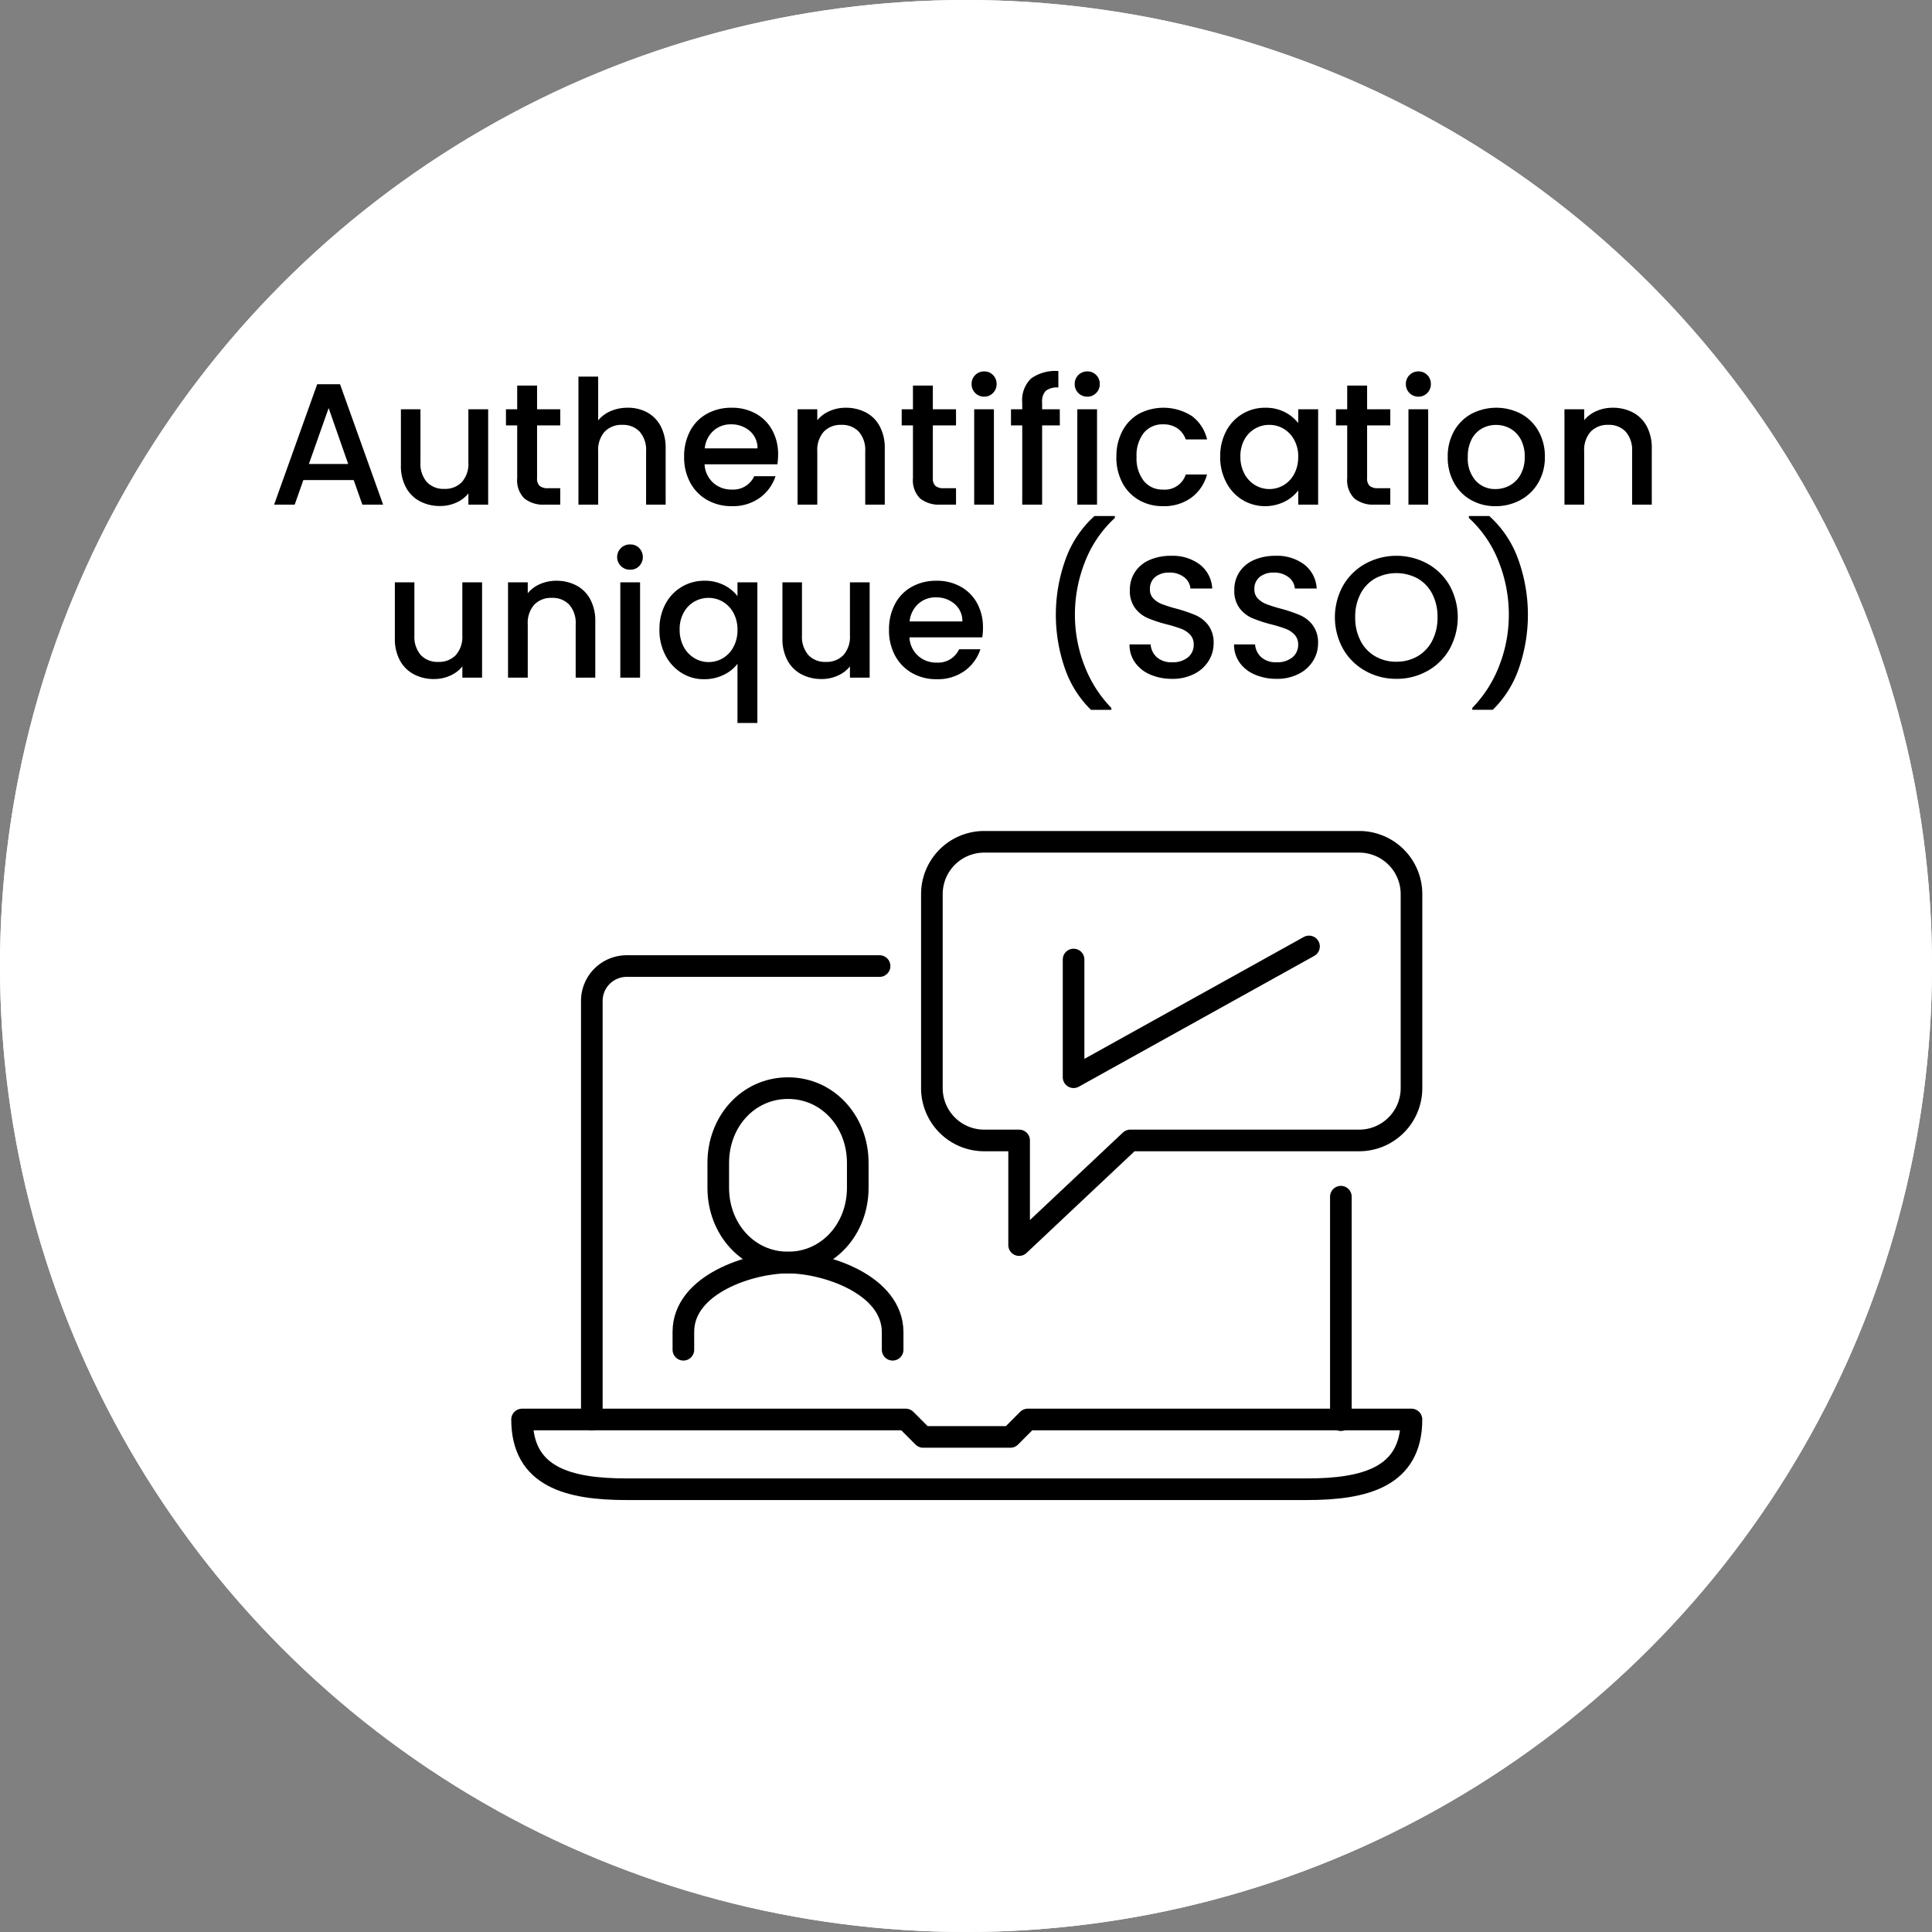
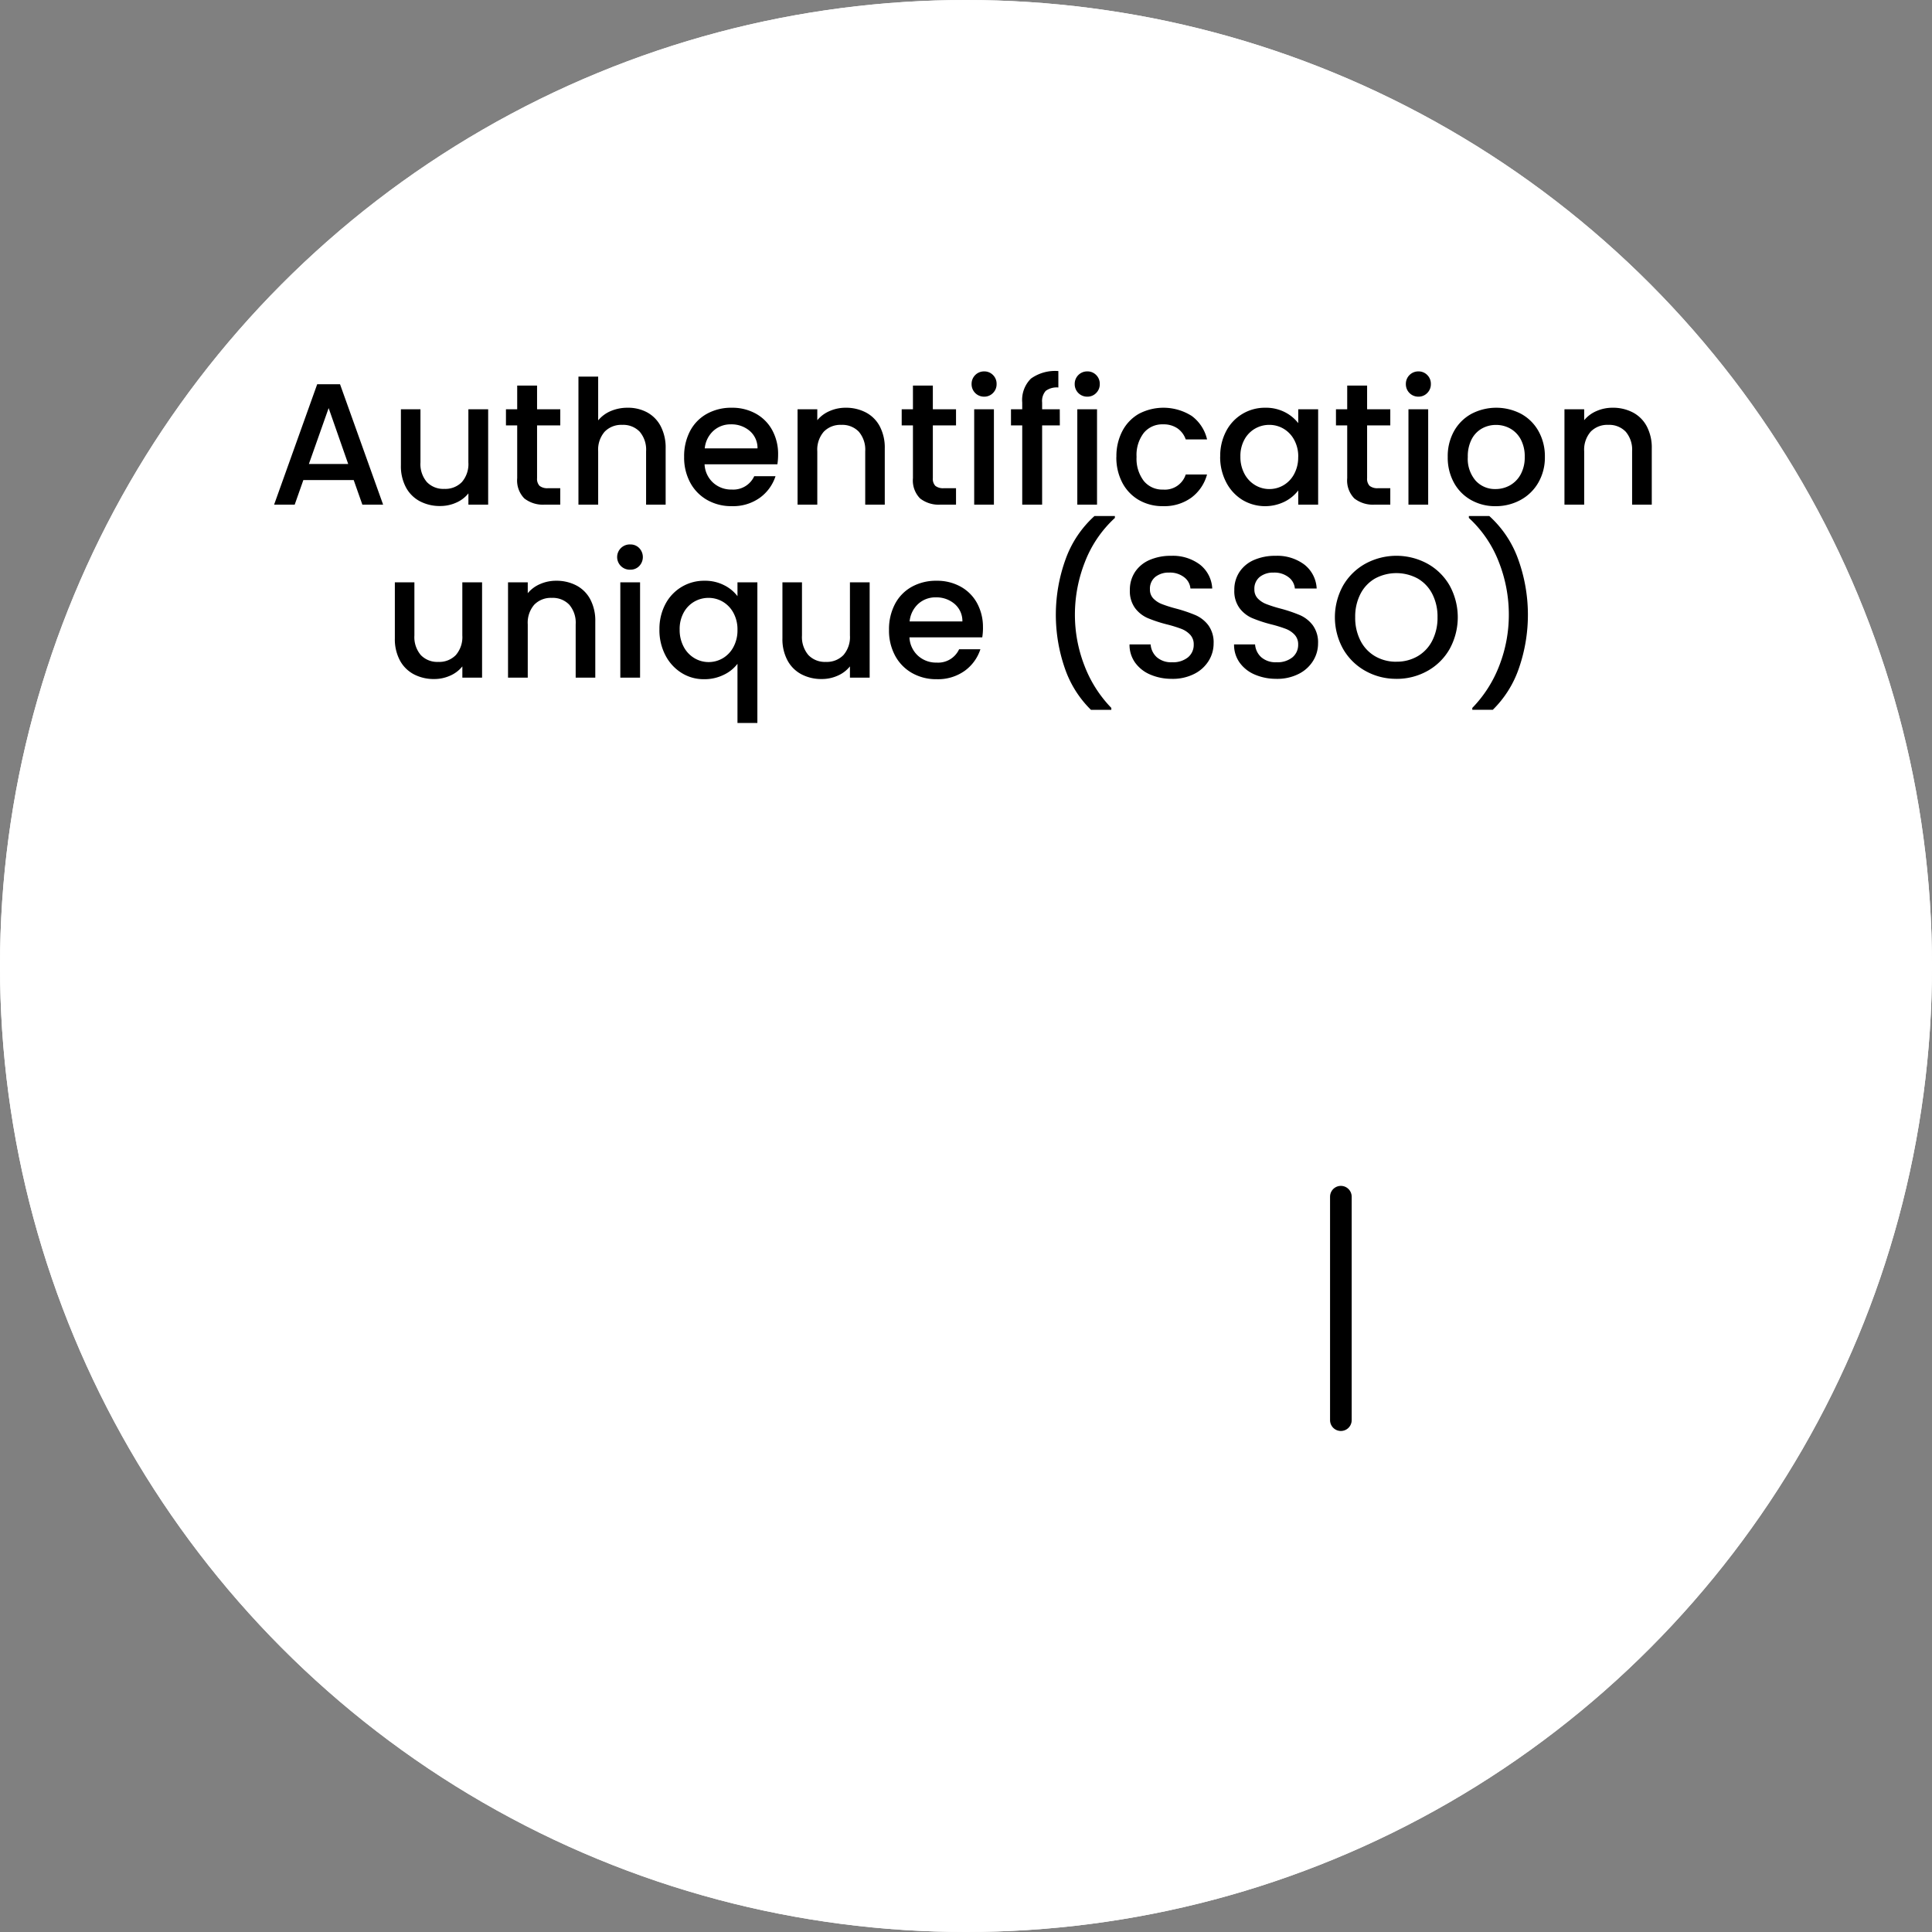
<svg xmlns="http://www.w3.org/2000/svg" id="Single_Sign-On" data-name="Single Sign-On" width="268" height="268" viewBox="0 0 268 268">
  <rect x="0" y="0" width="268" height="268" fill="#808080" stroke="none" />
  <defs>
    <clipPath id="clip-path">
-       <rect id="Rectangle_4983" data-name="Rectangle 4983" width="128" height="95" transform="translate(0 0)" fill="none" stroke="#000" stroke-width="3" />
-     </clipPath>
+       </clipPath>
  </defs>
  <g id="Ellipse_1474" data-name="Ellipse 1474" fill="#fff" stroke="#fff" stroke-width="3">
    <circle cx="134" cy="134" r="134" stroke="none" />
    <circle cx="134" cy="134" r="132.5" fill="none" />
  </g>
  <g id="Groupe_9552" data-name="Groupe 9552" transform="translate(70 114.458)">
    <line id="Ligne_2089" data-name="Ligne 2089" y2="31" transform="translate(116 51.542)" fill="none" stroke="#000" stroke-linecap="round" stroke-linejoin="round" stroke-width="3" />
    <g id="Groupe_9551" data-name="Groupe 9551" transform="translate(0 -0.458)">
      <g id="Groupe_9550" data-name="Groupe 9550" clip-path="url(#clip-path)">
-         <path id="Tracé_13973" data-name="Tracé 13973" d="M40,127.9V69.838A4.838,4.838,0,0,1,44.838,65H79.915" transform="translate(-27.905 -44.992)" fill="none" stroke="#000" stroke-linecap="round" stroke-linejoin="round" stroke-width="3" />
        <path id="Tracé_13974" data-name="Tracé 13974" d="M116.859,282.676H22.514C14.5,282.676,8,281.016,8,273H61.22l2.419,2.419h12.1L78.153,273h53.22C131.373,281.016,124.875,282.676,116.859,282.676Z" transform="translate(-5.581 -190.095)" fill="none" stroke="#000" stroke-linecap="round" stroke-linejoin="round" stroke-width="3" />
        <path id="Tracé_13975" data-name="Tracé 13975" d="M196,15.257V42.17a7.257,7.257,0,0,0,7.257,7.257H208.1V63.941l15.422-14.515h31.75a7.257,7.257,0,0,0,7.257-7.257V15.257A7.257,7.257,0,0,0,255.268,8h-52.01A7.257,7.257,0,0,0,196,15.257Z" transform="translate(-136.732 -5.228)" fill="none" stroke="#000" stroke-linecap="round" stroke-linejoin="round" stroke-width="3" />
        <path id="Tracé_13976" data-name="Tracé 13976" d="M107.676,145.191c5.539,0,9.676-4.641,9.676-10.367v-3.457c0-5.725-4.137-10.367-9.676-10.367S98,125.642,98,131.367v3.457C98,140.55,102.137,145.191,107.676,145.191Z" transform="translate(-68.366 -84.058)" fill="none" stroke="#000" stroke-linecap="round" stroke-linejoin="round" stroke-width="3" />
        <path id="Tracé_13977" data-name="Tracé 13977" d="M111.028,213.1v-2.419c0-6.63-9.35-9.676-14.514-9.676S82,203.989,82,210.619V213.1" transform="translate(-57.204 -139.867)" fill="none" stroke="#000" stroke-linecap="round" stroke-linejoin="round" stroke-width="3" />
        <path id="Tracé_13978" data-name="Tracé 13978" d="M293.658,56,261,74.143V57.814" transform="translate(-182.077 -38.713)" fill="none" stroke="#000" stroke-linecap="round" stroke-linejoin="round" stroke-width="3" />
      </g>
    </g>
  </g>
  <path id="Tracé_14093" data-name="Tracé 14093" d="M50.064,21.592H43.08L41.88,25H39.024L45,8.3h3.168L54.144,25h-2.88ZM49.3,19.36l-2.712-7.752L43.848,19.36Zm19.416-7.584V25H65.976V23.44a4.428,4.428,0,0,1-1.692,1.284,5.365,5.365,0,0,1-2.22.468,5.93,5.93,0,0,1-2.8-.648,4.681,4.681,0,0,1-1.944-1.92,6.228,6.228,0,0,1-.708-3.072V11.776h2.712v7.368a3.838,3.838,0,0,0,.888,2.724,3.16,3.16,0,0,0,2.424.948,3.2,3.2,0,0,0,2.436-.948,3.806,3.806,0,0,0,.9-2.724V11.776ZM75.5,14.008v7.32a1.4,1.4,0,0,0,.348,1.068,1.73,1.73,0,0,0,1.188.324h1.68V25H76.56a4.163,4.163,0,0,1-2.832-.864,3.561,3.561,0,0,1-.984-2.808v-7.32h-1.56V11.776h1.56V8.488H75.5v3.288H78.72v2.232ZM88.08,11.56a5.546,5.546,0,0,1,2.7.648,4.612,4.612,0,0,1,1.872,1.92,6.407,6.407,0,0,1,.684,3.072V25H90.624V17.608a3.838,3.838,0,0,0-.888-2.724,3.16,3.16,0,0,0-2.424-.948,3.2,3.2,0,0,0-2.436.948,3.806,3.806,0,0,0-.9,2.724V25H81.24V7.24h2.736v6.072a4.588,4.588,0,0,1,1.764-1.3A5.9,5.9,0,0,1,88.08,11.56Zm20.856,6.5a8.555,8.555,0,0,1-.1,1.344h-10.1a3.669,3.669,0,0,0,1.176,2.544,3.712,3.712,0,0,0,2.592.96,3.2,3.2,0,0,0,3.12-1.848h2.952a5.957,5.957,0,0,1-2.172,2.988,6.373,6.373,0,0,1-3.9,1.164,6.754,6.754,0,0,1-3.4-.852,6.062,6.062,0,0,1-2.352-2.4,7.321,7.321,0,0,1-.852-3.588,7.493,7.493,0,0,1,.828-3.588A5.823,5.823,0,0,1,99.06,12.4a6.928,6.928,0,0,1,3.444-.84,6.735,6.735,0,0,1,3.336.816,5.766,5.766,0,0,1,2.28,2.292A6.9,6.9,0,0,1,108.936,18.064ZM106.08,17.2A3.114,3.114,0,0,0,105,14.776a3.861,3.861,0,0,0-2.616-.912,3.514,3.514,0,0,0-2.424.9,3.761,3.761,0,0,0-1.2,2.436ZM118.3,11.56a5.93,5.93,0,0,1,2.8.648,4.608,4.608,0,0,1,1.932,1.92,6.316,6.316,0,0,1,.7,3.072V25h-2.712V17.608a3.838,3.838,0,0,0-.888-2.724,3.16,3.16,0,0,0-2.424-.948,3.2,3.2,0,0,0-2.436.948,3.806,3.806,0,0,0-.9,2.724V25h-2.736V11.776h2.736v1.512a4.529,4.529,0,0,1,1.716-1.272A5.486,5.486,0,0,1,118.3,11.56Zm12.1,2.448v7.32a1.4,1.4,0,0,0,.348,1.068,1.73,1.73,0,0,0,1.188.324h1.68V25h-2.16a4.163,4.163,0,0,1-2.832-.864,3.561,3.561,0,0,1-.984-2.808v-7.32h-1.56V11.776h1.56V8.488h2.76v3.288h3.216v2.232Zm7.128-3.984a1.722,1.722,0,0,1-1.752-1.752A1.722,1.722,0,0,1,137.52,6.52a1.666,1.666,0,0,1,1.224.5,1.7,1.7,0,0,1,.5,1.248,1.7,1.7,0,0,1-.5,1.248A1.666,1.666,0,0,1,137.52,10.024Zm1.344,1.752V25h-2.736V11.776Zm9.144,2.232H145.56V25H142.8V14.008h-1.56V11.776h1.56V10.84a4.162,4.162,0,0,1,1.212-3.324,5.747,5.747,0,0,1,3.8-1.044v2.28a2.568,2.568,0,0,0-1.752.468,2.146,2.146,0,0,0-.5,1.62v.936h2.448Zm3.816-3.984a1.722,1.722,0,0,1-1.752-1.752,1.722,1.722,0,0,1,1.752-1.752,1.666,1.666,0,0,1,1.224.5,1.7,1.7,0,0,1,.5,1.248,1.7,1.7,0,0,1-.5,1.248A1.666,1.666,0,0,1,151.824,10.024Zm1.344,1.752V25h-2.736V11.776Zm2.688,6.6a7.493,7.493,0,0,1,.828-3.588,5.89,5.89,0,0,1,2.292-2.388,7.327,7.327,0,0,1,7.332.3,5.612,5.612,0,0,1,2.124,3.252H165.48a3.122,3.122,0,0,0-1.152-1.536,3.4,3.4,0,0,0-1.992-.552,3.313,3.313,0,0,0-2.676,1.188,5.026,5.026,0,0,0-1,3.324,5.076,5.076,0,0,0,1,3.336,3.3,3.3,0,0,0,2.676,1.2,3.037,3.037,0,0,0,3.144-2.088h2.952a5.91,5.91,0,0,1-2.16,3.2,6.375,6.375,0,0,1-3.936,1.188,6.557,6.557,0,0,1-3.36-.852,5.971,5.971,0,0,1-2.292-2.4A7.493,7.493,0,0,1,155.856,18.376Zm14.4-.048a7.318,7.318,0,0,1,.828-3.528,6.033,6.033,0,0,1,5.412-3.24,5.773,5.773,0,0,1,2.724.612,5.528,5.528,0,0,1,1.86,1.524v-1.92h2.76V25h-2.76V23.032a5.434,5.434,0,0,1-1.9,1.56,6.136,6.136,0,0,1-5.856-.252,6.213,6.213,0,0,1-2.244-2.448A7.531,7.531,0,0,1,170.256,18.328Zm10.824.048A4.788,4.788,0,0,0,180.516,16a3.959,3.959,0,0,0-1.476-1.536,3.862,3.862,0,0,0-1.968-.528,3.931,3.931,0,0,0-1.968.516,3.892,3.892,0,0,0-1.476,1.512,4.721,4.721,0,0,0-.564,2.364,4.926,4.926,0,0,0,.564,2.4,3.979,3.979,0,0,0,1.488,1.572,3.816,3.816,0,0,0,1.956.54,3.862,3.862,0,0,0,1.968-.528,3.939,3.939,0,0,0,1.476-1.548A4.857,4.857,0,0,0,181.08,18.376Zm9.552-4.368v7.32a1.4,1.4,0,0,0,.348,1.068,1.73,1.73,0,0,0,1.188.324h1.68V25h-2.16a4.163,4.163,0,0,1-2.832-.864,3.561,3.561,0,0,1-.984-2.808v-7.32h-1.56V11.776h1.56V8.488h2.76v3.288h3.216v2.232Zm7.128-3.984a1.722,1.722,0,0,1-1.752-1.752A1.722,1.722,0,0,1,197.76,6.52a1.666,1.666,0,0,1,1.224.5,1.7,1.7,0,0,1,.5,1.248,1.7,1.7,0,0,1-.5,1.248A1.666,1.666,0,0,1,197.76,10.024Zm1.344,1.752V25h-2.736V11.776Zm9.336,13.44a6.772,6.772,0,0,1-3.384-.852,6.12,6.12,0,0,1-2.376-2.4,7.239,7.239,0,0,1-.864-3.588A7.1,7.1,0,0,1,202.7,14.8a6.134,6.134,0,0,1,2.424-2.4,7.431,7.431,0,0,1,6.864,0,6.134,6.134,0,0,1,2.424,2.4,7.1,7.1,0,0,1,.888,3.576,6.953,6.953,0,0,1-.912,3.576,6.315,6.315,0,0,1-2.484,2.412A7.16,7.16,0,0,1,208.44,25.216Zm0-2.376a4.071,4.071,0,0,0,1.98-.5,3.84,3.84,0,0,0,1.5-1.512,4.861,4.861,0,0,0,.576-2.448,4.962,4.962,0,0,0-.552-2.436,3.726,3.726,0,0,0-1.464-1.5,4,4,0,0,0-1.968-.5,3.937,3.937,0,0,0-1.956.5,3.6,3.6,0,0,0-1.428,1.5,5.148,5.148,0,0,0-.528,2.436,4.64,4.64,0,0,0,1.092,3.3A3.608,3.608,0,0,0,208.44,22.84Zm16.248-11.28a5.93,5.93,0,0,1,2.8.648,4.608,4.608,0,0,1,1.932,1.92,6.316,6.316,0,0,1,.7,3.072V25H227.4V17.608a3.838,3.838,0,0,0-.888-2.724,3.16,3.16,0,0,0-2.424-.948,3.2,3.2,0,0,0-2.436.948,3.806,3.806,0,0,0-.9,2.724V25h-2.736V11.776h2.736v1.512a4.529,4.529,0,0,1,1.716-1.272A5.486,5.486,0,0,1,224.688,11.56ZM67.872,35.776V49H65.136V47.44a4.428,4.428,0,0,1-1.692,1.284,5.365,5.365,0,0,1-2.22.468,5.93,5.93,0,0,1-2.8-.648,4.681,4.681,0,0,1-1.944-1.92,6.228,6.228,0,0,1-.708-3.072V35.776h2.712v7.368a3.838,3.838,0,0,0,.888,2.724,3.16,3.16,0,0,0,2.424.948,3.2,3.2,0,0,0,2.436-.948,3.806,3.806,0,0,0,.9-2.724V35.776Zm10.272-.216a5.93,5.93,0,0,1,2.8.648,4.608,4.608,0,0,1,1.932,1.92,6.316,6.316,0,0,1,.7,3.072V49H80.856V41.608a3.838,3.838,0,0,0-.888-2.724,3.16,3.16,0,0,0-2.424-.948,3.2,3.2,0,0,0-2.436.948,3.806,3.806,0,0,0-.9,2.724V49H71.472V35.776h2.736v1.512a4.529,4.529,0,0,1,1.716-1.272A5.486,5.486,0,0,1,78.144,35.56Zm10.3-1.536a1.752,1.752,0,1,1,0-3.5,1.666,1.666,0,0,1,1.224.5,1.8,1.8,0,0,1,0,2.5A1.666,1.666,0,0,1,88.44,34.024Zm1.344,1.752V49H87.048V35.776Zm2.688,6.552A7.318,7.318,0,0,1,93.3,38.8a6.034,6.034,0,0,1,5.436-3.24,5.771,5.771,0,0,1,2.724.624A5.225,5.225,0,0,1,103.3,37.7v-1.92h2.76V55.288H103.3V47.08a5.157,5.157,0,0,1-1.872,1.512,6.043,6.043,0,0,1-2.784.624,5.754,5.754,0,0,1-3.108-.876A6.244,6.244,0,0,1,93.3,45.892,7.531,7.531,0,0,1,92.472,42.328Zm10.824.048A4.788,4.788,0,0,0,102.732,40a3.959,3.959,0,0,0-1.476-1.536,3.862,3.862,0,0,0-1.968-.528,3.931,3.931,0,0,0-1.968.516,3.891,3.891,0,0,0-1.476,1.512,4.721,4.721,0,0,0-.564,2.364,4.926,4.926,0,0,0,.564,2.4A3.979,3.979,0,0,0,97.332,46.3a3.817,3.817,0,0,0,1.956.54,3.862,3.862,0,0,0,1.968-.528,3.939,3.939,0,0,0,1.476-1.548A4.857,4.857,0,0,0,103.3,42.376Zm18.336-6.6V49H118.9V47.44a4.428,4.428,0,0,1-1.692,1.284,5.365,5.365,0,0,1-2.22.468,5.93,5.93,0,0,1-2.8-.648,4.681,4.681,0,0,1-1.944-1.92,6.228,6.228,0,0,1-.708-3.072V35.776h2.712v7.368a3.838,3.838,0,0,0,.888,2.724,3.16,3.16,0,0,0,2.424.948A3.2,3.2,0,0,0,118,45.868a3.806,3.806,0,0,0,.9-2.724V35.776Zm15.72,6.288a8.555,8.555,0,0,1-.1,1.344h-10.1a3.669,3.669,0,0,0,1.176,2.544,3.712,3.712,0,0,0,2.592.96,3.2,3.2,0,0,0,3.12-1.848h2.952a5.957,5.957,0,0,1-2.172,2.988,6.373,6.373,0,0,1-3.9,1.164,6.754,6.754,0,0,1-3.4-.852,6.062,6.062,0,0,1-2.352-2.4,7.321,7.321,0,0,1-.852-3.588,7.493,7.493,0,0,1,.828-3.588,5.823,5.823,0,0,1,2.328-2.388,6.928,6.928,0,0,1,3.444-.84,6.735,6.735,0,0,1,3.336.816,5.766,5.766,0,0,1,2.28,2.292A6.9,6.9,0,0,1,137.352,42.064ZM134.5,41.2a3.114,3.114,0,0,0-1.08-2.424,3.861,3.861,0,0,0-2.616-.912,3.514,3.514,0,0,0-2.424.9,3.761,3.761,0,0,0-1.2,2.436Zm17.832,12.264a14.756,14.756,0,0,1-3.612-5.736,22.648,22.648,0,0,1,.1-15.168,14.777,14.777,0,0,1,4-5.976h2.832v.264a16.23,16.23,0,0,0-4.152,6.1,19.894,19.894,0,0,0-1.392,7.32,19.433,19.433,0,0,0,1.3,7.008A17.275,17.275,0,0,0,155.16,53.2v.264Zm11.256-4.3a7.47,7.47,0,0,1-3.024-.588,4.963,4.963,0,0,1-2.112-1.668,4.236,4.236,0,0,1-.768-2.52h2.928a2.643,2.643,0,0,0,.852,1.776,3.02,3.02,0,0,0,2.124.7,3.271,3.271,0,0,0,2.208-.684,2.224,2.224,0,0,0,.792-1.764,1.926,1.926,0,0,0-.492-1.368,3.291,3.291,0,0,0-1.224-.816,18.459,18.459,0,0,0-2.028-.624,19,19,0,0,1-2.652-.876,4.382,4.382,0,0,1-1.74-1.38,3.988,3.988,0,0,1-.72-2.5,4.436,4.436,0,0,1,.72-2.52,4.6,4.6,0,0,1,2.016-1.656,7.325,7.325,0,0,1,3-.576,6.252,6.252,0,0,1,3.972,1.212,4.472,4.472,0,0,1,1.716,3.324h-3.024a2.191,2.191,0,0,0-.864-1.56,3.194,3.194,0,0,0-2.088-.648,2.963,2.963,0,0,0-1.92.6,2.091,2.091,0,0,0-.744,1.728,1.754,1.754,0,0,0,.468,1.26,3.3,3.3,0,0,0,1.188.78,18.442,18.442,0,0,0,1.968.624,20.546,20.546,0,0,1,2.7.912,4.494,4.494,0,0,1,1.776,1.4,4.036,4.036,0,0,1,.732,2.532,4.553,4.553,0,0,1-.684,2.4,4.934,4.934,0,0,1-1.992,1.812A6.568,6.568,0,0,1,163.584,49.168Zm14.5,0a7.47,7.47,0,0,1-3.024-.588,4.963,4.963,0,0,1-2.112-1.668,4.236,4.236,0,0,1-.768-2.52H175.1a2.643,2.643,0,0,0,.852,1.776,3.02,3.02,0,0,0,2.124.7,3.271,3.271,0,0,0,2.208-.684,2.224,2.224,0,0,0,.792-1.764,1.926,1.926,0,0,0-.492-1.368,3.291,3.291,0,0,0-1.224-.816,18.459,18.459,0,0,0-2.028-.624,19,19,0,0,1-2.652-.876,4.382,4.382,0,0,1-1.74-1.38,3.988,3.988,0,0,1-.72-2.5,4.436,4.436,0,0,1,.72-2.52,4.6,4.6,0,0,1,2.016-1.656,7.325,7.325,0,0,1,3-.576,6.252,6.252,0,0,1,3.972,1.212,4.472,4.472,0,0,1,1.716,3.324h-3.024a2.191,2.191,0,0,0-.864-1.56,3.194,3.194,0,0,0-2.088-.648,2.963,2.963,0,0,0-1.92.6,2.091,2.091,0,0,0-.744,1.728,1.754,1.754,0,0,0,.468,1.26,3.3,3.3,0,0,0,1.188.78,18.442,18.442,0,0,0,1.968.624,20.546,20.546,0,0,1,2.7.912,4.494,4.494,0,0,1,1.776,1.4,4.036,4.036,0,0,1,.732,2.532,4.553,4.553,0,0,1-.684,2.4,4.934,4.934,0,0,1-1.992,1.812A6.568,6.568,0,0,1,178.08,49.168Zm16.608,0a8.64,8.64,0,0,1-4.284-1.092,8.092,8.092,0,0,1-3.1-3.048,9.053,9.053,0,0,1,0-8.8,8.117,8.117,0,0,1,3.1-3.036,9,9,0,0,1,8.592,0,8.031,8.031,0,0,1,3.084,3.036,9.138,9.138,0,0,1,0,8.8A8.006,8.006,0,0,1,199,48.076,8.687,8.687,0,0,1,194.688,49.168Zm0-2.376a5.749,5.749,0,0,0,2.952-.756,5.241,5.241,0,0,0,2.028-2.16,6.936,6.936,0,0,0,.732-3.252,6.863,6.863,0,0,0-.732-3.24,5.178,5.178,0,0,0-2.028-2.136,6.228,6.228,0,0,0-5.9,0,5.178,5.178,0,0,0-2.028,2.136,6.863,6.863,0,0,0-.732,3.24,6.936,6.936,0,0,0,.732,3.252,5.241,5.241,0,0,0,2.028,2.16A5.749,5.749,0,0,0,194.688,46.792Zm10.536,6.672V53.2a17.275,17.275,0,0,0,3.768-5.928,19.433,19.433,0,0,0,1.3-7.008,19.894,19.894,0,0,0-1.392-7.32,16.23,16.23,0,0,0-4.152-6.1v-.264h2.832a14.777,14.777,0,0,1,4,5.976,22.648,22.648,0,0,1,.1,15.168,14.756,14.756,0,0,1-3.612,5.736Z" transform="translate(-1 45)" />
</svg>